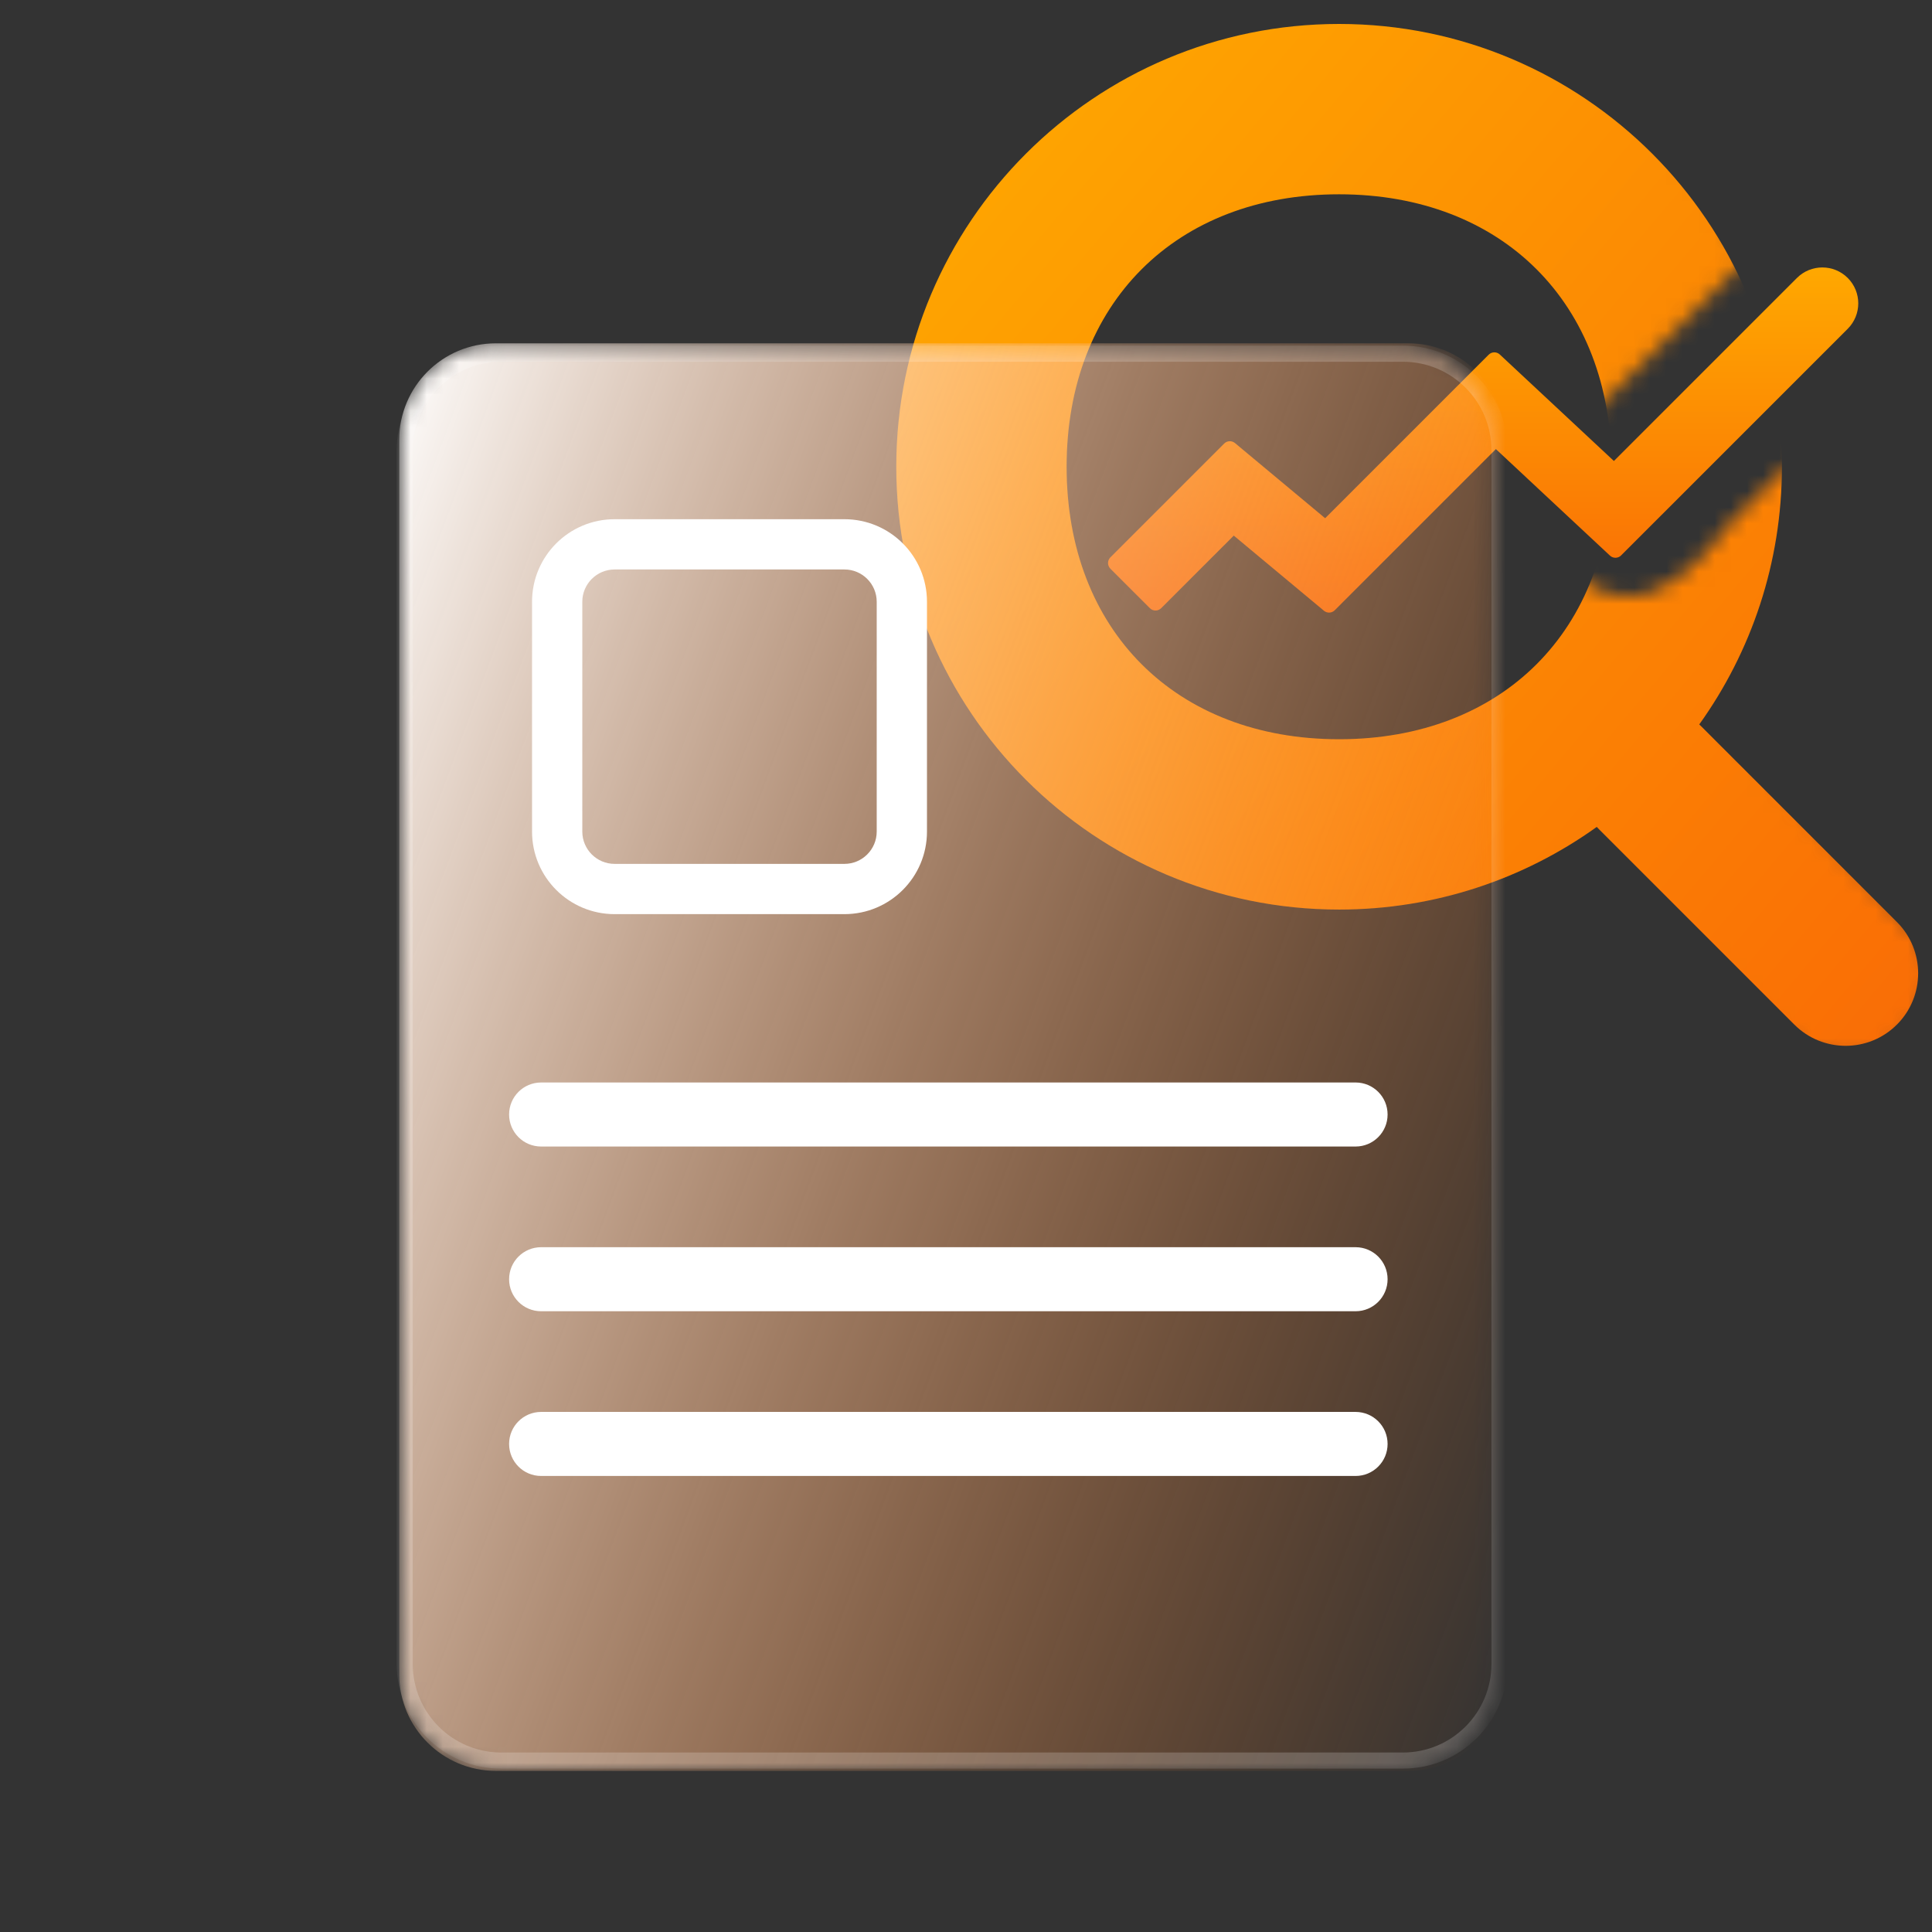
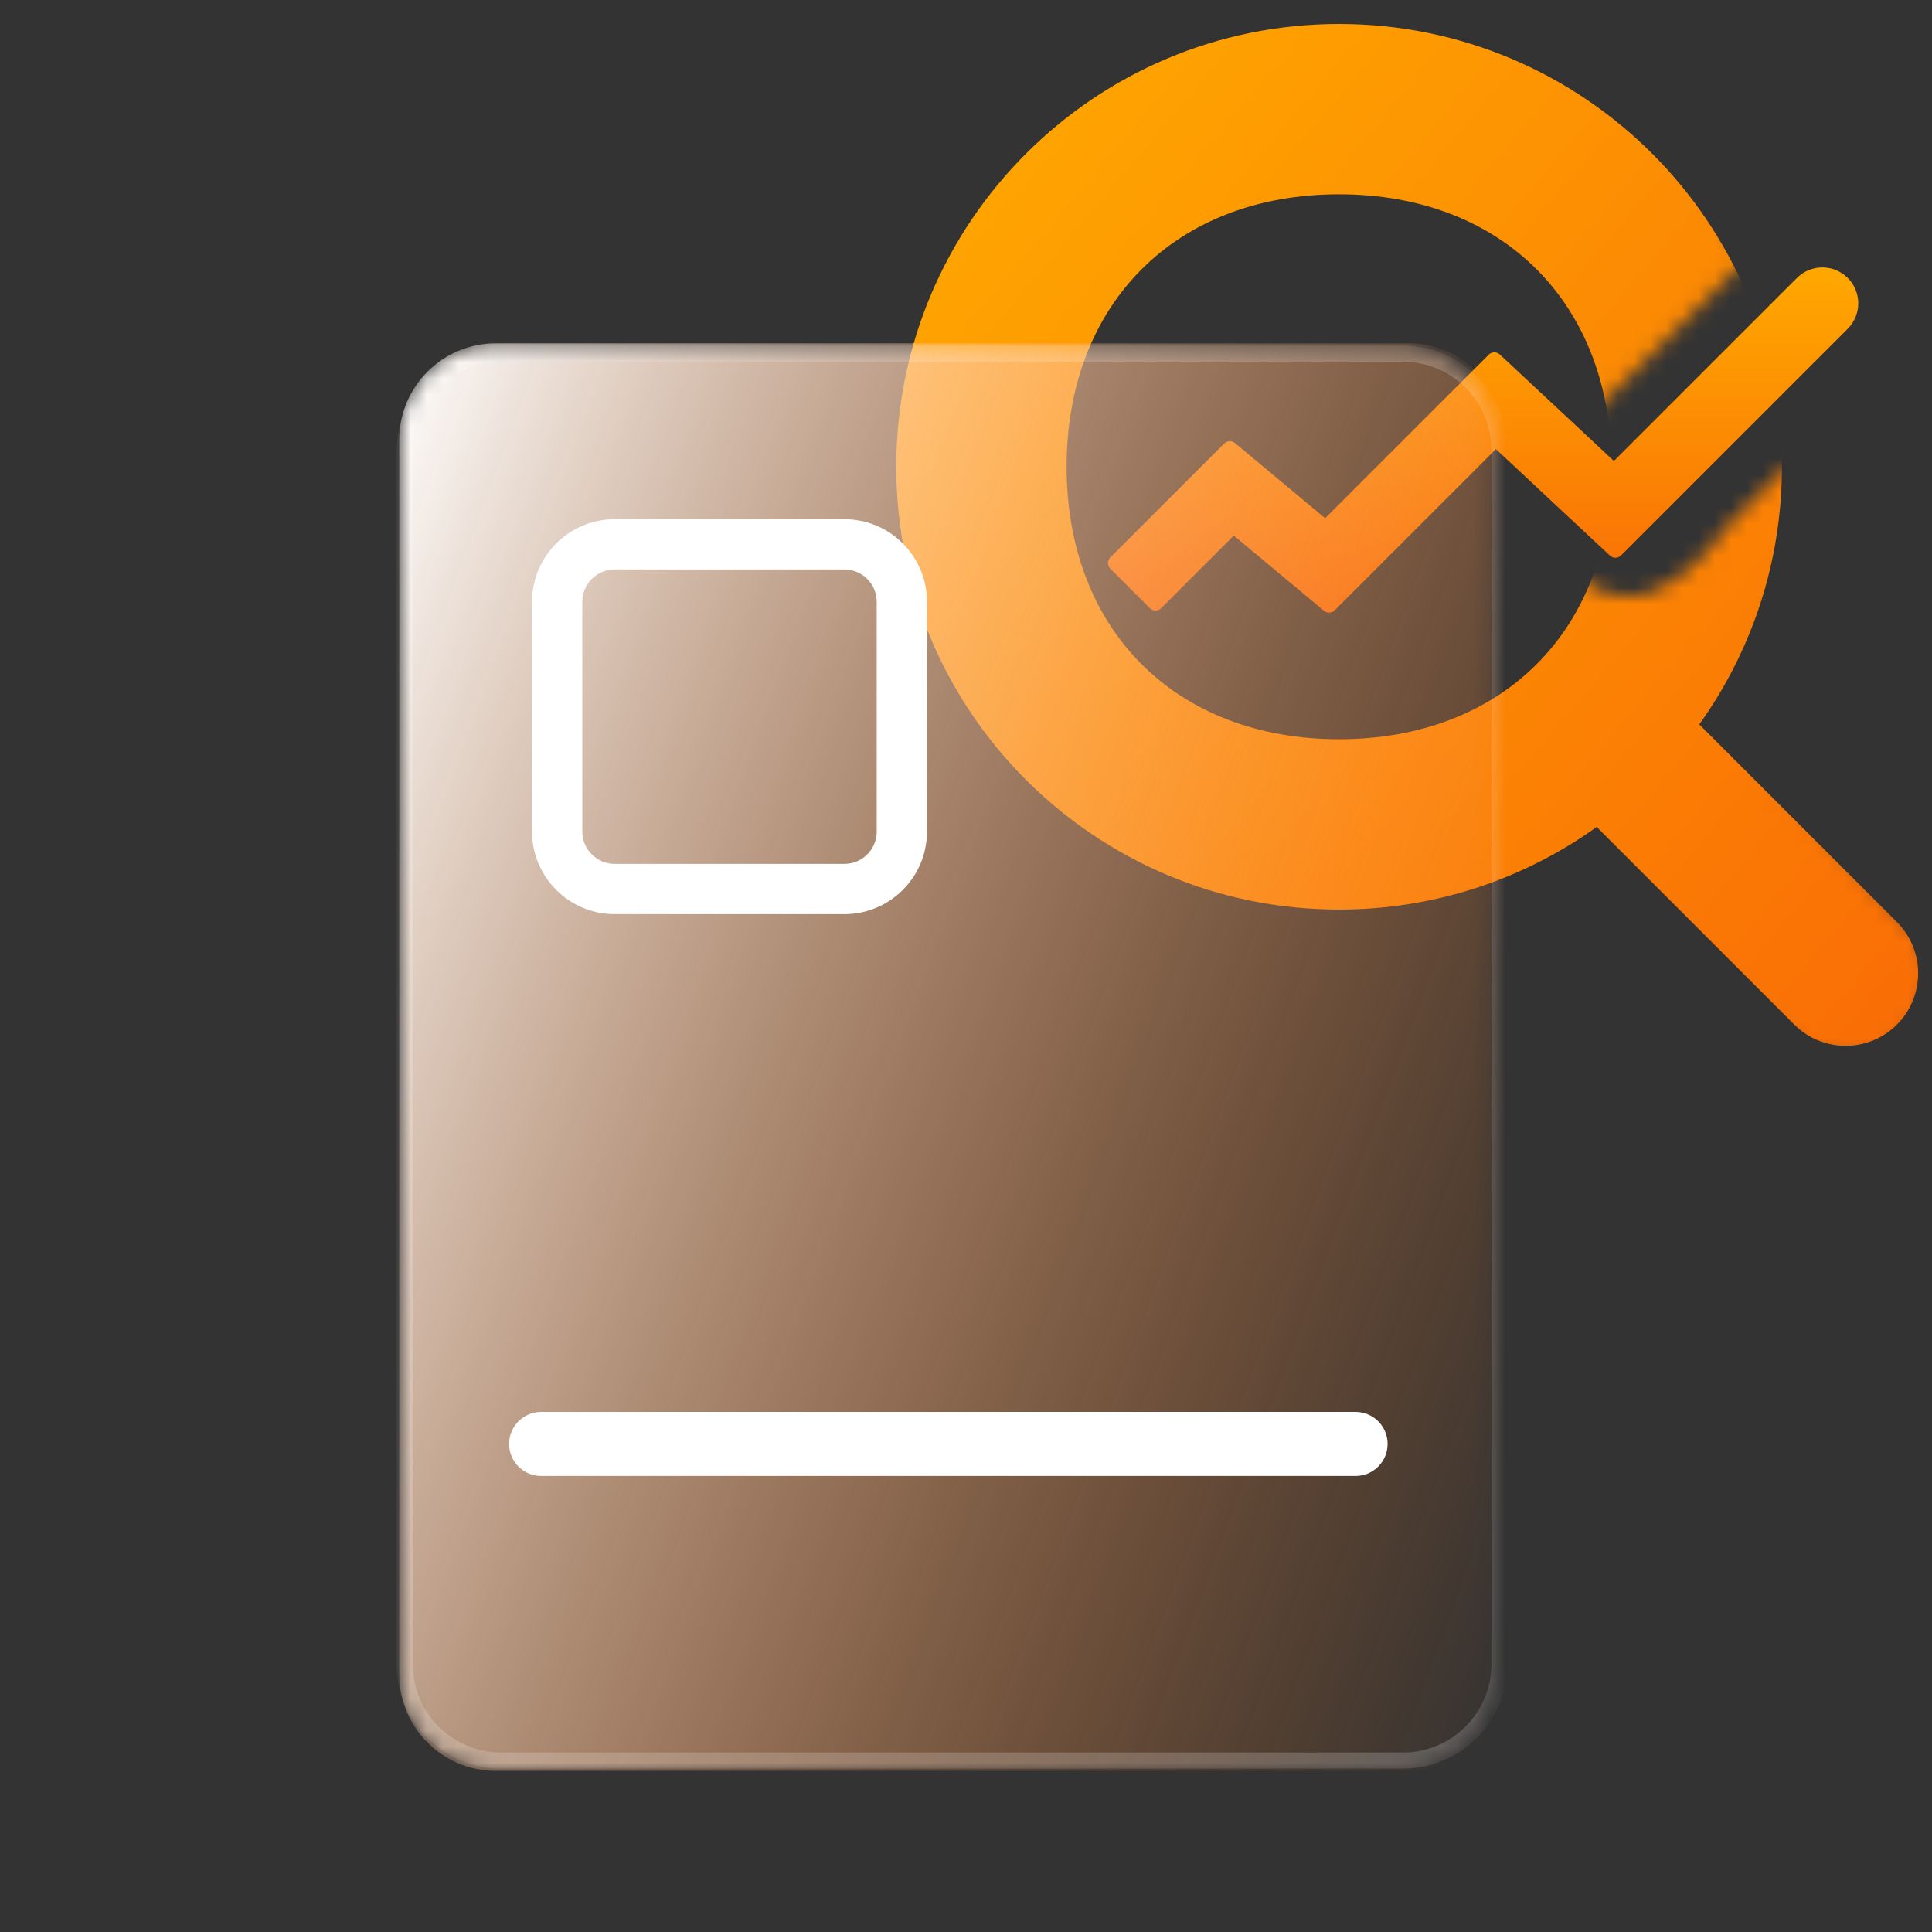
<svg xmlns="http://www.w3.org/2000/svg" width="120" height="120" viewBox="0 0 120 120" fill="none">
  <rect x="0" y="0" width="120" height="120" fill="#333333" stroke="none" />
  <mask id="mask0_803_592" style="mask-type:alpha" maskUnits="userSpaceOnUse" x="0" y="0" width="120" height="120">
    <rect width="120" height="120" fill="#AAAAAA" />
  </mask>
  <g mask="url(#mask0_803_592)">
    <mask id="mask1_803_592" style="mask-type:alpha" maskUnits="userSpaceOnUse" x="54" y="0" width="66" height="66">
      <path d="M83.438 0C98.909 0 106.413 10.578 108.231 15.868L108.231 16.363L97.817 26.777C95.338 29.256 94.842 32.231 96.33 34.215C97.817 36.198 100.297 37.686 102.776 36.694C104.76 35.901 106.578 33.719 107.239 32.727L111.702 28.264C113.288 33.421 109.388 41.653 107.239 45.124L119.14 58.016C119.966 59.008 120.925 61.686 118.148 64.462C115.371 67.239 111.702 65.289 110.214 63.967L98.809 53.057C96.826 56.033 85.421 58.016 83.438 58.016C81.454 58.016 63.107 58.016 57.157 42.148C52.397 29.454 54.843 19.339 56.661 15.868C59.14 10.578 67.967 0 83.438 0Z" fill="#AAAAAA" />
    </mask>
    <g mask="url(#mask1_803_592)">
      <path fill-rule="evenodd" clip-rule="evenodd" d="M55.669 28.991C55.669 13.802 67.983 1.488 83.173 1.488C98.363 1.488 110.678 13.802 110.678 28.991C110.678 34.96 108.774 40.488 105.544 44.996C105.588 45.036 105.631 45.078 105.674 45.121L117.821 57.268C119.579 59.027 119.579 61.88 117.821 63.639C116.062 65.398 113.209 65.398 111.449 63.639L99.303 51.492C99.26 51.449 99.218 51.406 99.178 51.362C94.67 54.592 89.142 56.495 83.173 56.495C67.983 56.495 55.669 44.181 55.669 28.991ZM83.173 12.068C73.03 12.068 66.25 18.848 66.25 28.991C66.25 39.135 73.03 45.915 83.173 45.915C93.317 45.915 100.097 39.135 100.097 28.991C100.097 18.848 93.317 12.068 83.173 12.068Z" fill="url(#paint0_linear_803_592)" />
    </g>
    <path fill-rule="evenodd" clip-rule="evenodd" d="M114.416 17.616C115.094 18.293 115.094 19.392 114.416 20.07L100.338 34.148L92.9 27.206L82.552 37.554L76.601 32.596L71.772 37.425L69.317 34.971L76.388 27.9L82.339 32.858L92.817 22.38L100.255 29.323L111.962 17.616C112.639 16.938 113.738 16.938 114.416 17.616Z" fill="url(#paint1_linear_803_592)" />
    <path fill-rule="evenodd" clip-rule="evenodd" d="M111.611 17.265C112.482 16.394 113.895 16.394 114.767 17.265C115.638 18.136 115.638 19.549 114.767 20.421L100.688 34.499C100.5 34.688 100.195 34.693 99.999 34.511L92.912 27.895L82.902 37.905C82.721 38.086 82.431 38.099 82.234 37.935L76.632 33.267L72.122 37.776C71.928 37.97 71.615 37.97 71.421 37.776L68.966 35.322C68.874 35.228 68.821 35.102 68.821 34.971C68.821 34.839 68.874 34.713 68.966 34.62L76.038 27.549C76.219 27.368 76.509 27.355 76.706 27.519L82.308 32.188L92.466 22.03C92.655 21.841 92.96 21.836 93.155 22.018L100.243 28.633L111.611 17.265ZM114.065 17.966C113.581 17.482 112.796 17.482 112.312 17.966L100.605 29.673C100.416 29.862 100.112 29.867 99.916 29.685L92.829 23.07L82.689 33.209C82.508 33.39 82.218 33.404 82.021 33.239L76.419 28.571L70.018 34.971L71.772 36.724L76.251 32.245C76.432 32.064 76.722 32.05 76.919 32.215L82.521 36.883L92.549 26.855C92.738 26.666 93.043 26.661 93.238 26.843L100.326 33.459L114.065 19.719C114.549 19.235 114.549 18.45 114.065 17.966Z" fill="url(#paint2_linear_803_592)" />
    <mask id="mask2_803_592" style="mask-type:alpha" maskUnits="userSpaceOnUse" x="24" y="21" width="69" height="89">
      <path d="M24.797 27.324C24.797 24.011 27.483 21.324 30.797 21.324H86.797C90.111 21.324 92.797 24.011 92.797 27.324V103.993C92.797 107.307 90.111 109.993 86.797 109.993H75.797H69.677H67.297H64.917H58.797H52.677H50.297H47.917H41.797H30.797C27.483 109.993 24.797 107.307 24.797 103.993V27.324Z" fill="#D9D9D9" />
    </mask>
    <g mask="url(#mask2_803_592)">
      <path d="M24.797 27.324C24.797 24.011 27.483 21.324 30.797 21.324H87.484C90.797 21.324 93.484 24.011 93.484 27.324V103.993C93.484 107.307 90.797 109.993 87.484 109.993H76.312H70.13H67.726H65.322H59.14H52.959H50.554H48.15H41.969H30.797C27.483 109.993 24.797 107.307 24.797 103.993V27.324Z" fill="url(#paint3_linear_803_592)" />
      <path d="M25.137 27.969C25.137 24.655 27.823 21.969 31.137 21.969H87.137C90.45 21.969 93.137 24.655 93.137 27.969V103.352C93.137 106.666 90.45 109.352 87.137 109.352H76.137H70.017H67.637H65.257H59.137H53.017H50.637H48.257H42.137H31.137C27.823 109.352 25.137 106.666 25.137 103.352V27.969Z" stroke="white" stroke-opacity="0.2" />
    </g>
-     <path d="M31.621 69.224C31.621 68.125 32.511 67.235 33.61 67.235H84.197C85.295 67.235 86.186 68.125 86.186 69.224C86.186 70.323 85.295 71.213 84.197 71.213H33.61C32.511 71.213 31.621 70.323 31.621 69.224Z" fill="white" />
-     <path d="M31.621 79.455C31.621 78.356 32.511 77.466 33.61 77.466H84.197C85.295 77.466 86.186 78.356 86.186 79.455C86.186 80.554 85.295 81.444 84.197 81.444H33.61C32.511 81.444 31.621 80.554 31.621 79.455Z" fill="white" />
    <path d="M31.621 89.686C31.621 88.587 32.511 87.697 33.61 87.697H84.197C85.295 87.697 86.186 88.587 86.186 89.686C86.186 90.785 85.295 91.675 84.197 91.675H33.61C32.511 91.675 31.621 90.785 31.621 89.686Z" fill="white" />
    <path fill-rule="evenodd" clip-rule="evenodd" d="M33.046 37.378C33.046 34.545 35.343 32.249 38.175 32.249H52.447C55.28 32.249 57.576 34.545 57.576 37.378V51.65C57.576 54.482 55.28 56.779 52.447 56.779H38.175C35.343 56.779 33.046 54.482 33.046 51.65V37.378ZM38.175 35.371C37.067 35.371 36.168 36.27 36.168 37.378V51.65C36.168 52.758 37.067 53.657 38.175 53.657H52.447C53.556 53.657 54.454 52.758 54.454 51.65V37.378C54.454 36.27 53.556 35.371 52.447 35.371H38.175Z" fill="white" />
  </g>
  <defs>
    <linearGradient id="paint0_linear_803_592" x1="54.931" y1="9.606" x2="121.355" y2="65.696" gradientUnits="userSpaceOnUse">
      <stop stop-color="#FFA800" />
      <stop offset="1" stop-color="#F96B06" />
    </linearGradient>
    <linearGradient id="paint1_linear_803_592" x1="92.121" y1="16.611" x2="92.121" y2="38.05" gradientUnits="userSpaceOnUse">
      <stop stop-color="#FFA800" />
      <stop offset="1" stop-color="#F96B06" />
    </linearGradient>
    <linearGradient id="paint2_linear_803_592" x1="92.121" y1="16.611" x2="92.121" y2="38.05" gradientUnits="userSpaceOnUse">
      <stop stop-color="#FFA800" />
      <stop offset="1" stop-color="#F96B06" />
    </linearGradient>
    <linearGradient id="paint3_linear_803_592" x1="24.797" y1="21.324" x2="114.046" y2="54.24" gradientUnits="userSpaceOnUse">
      <stop stop-color="white" />
      <stop offset="1" stop-color="#F96B06" stop-opacity="0" />
    </linearGradient>
  </defs>
</svg>